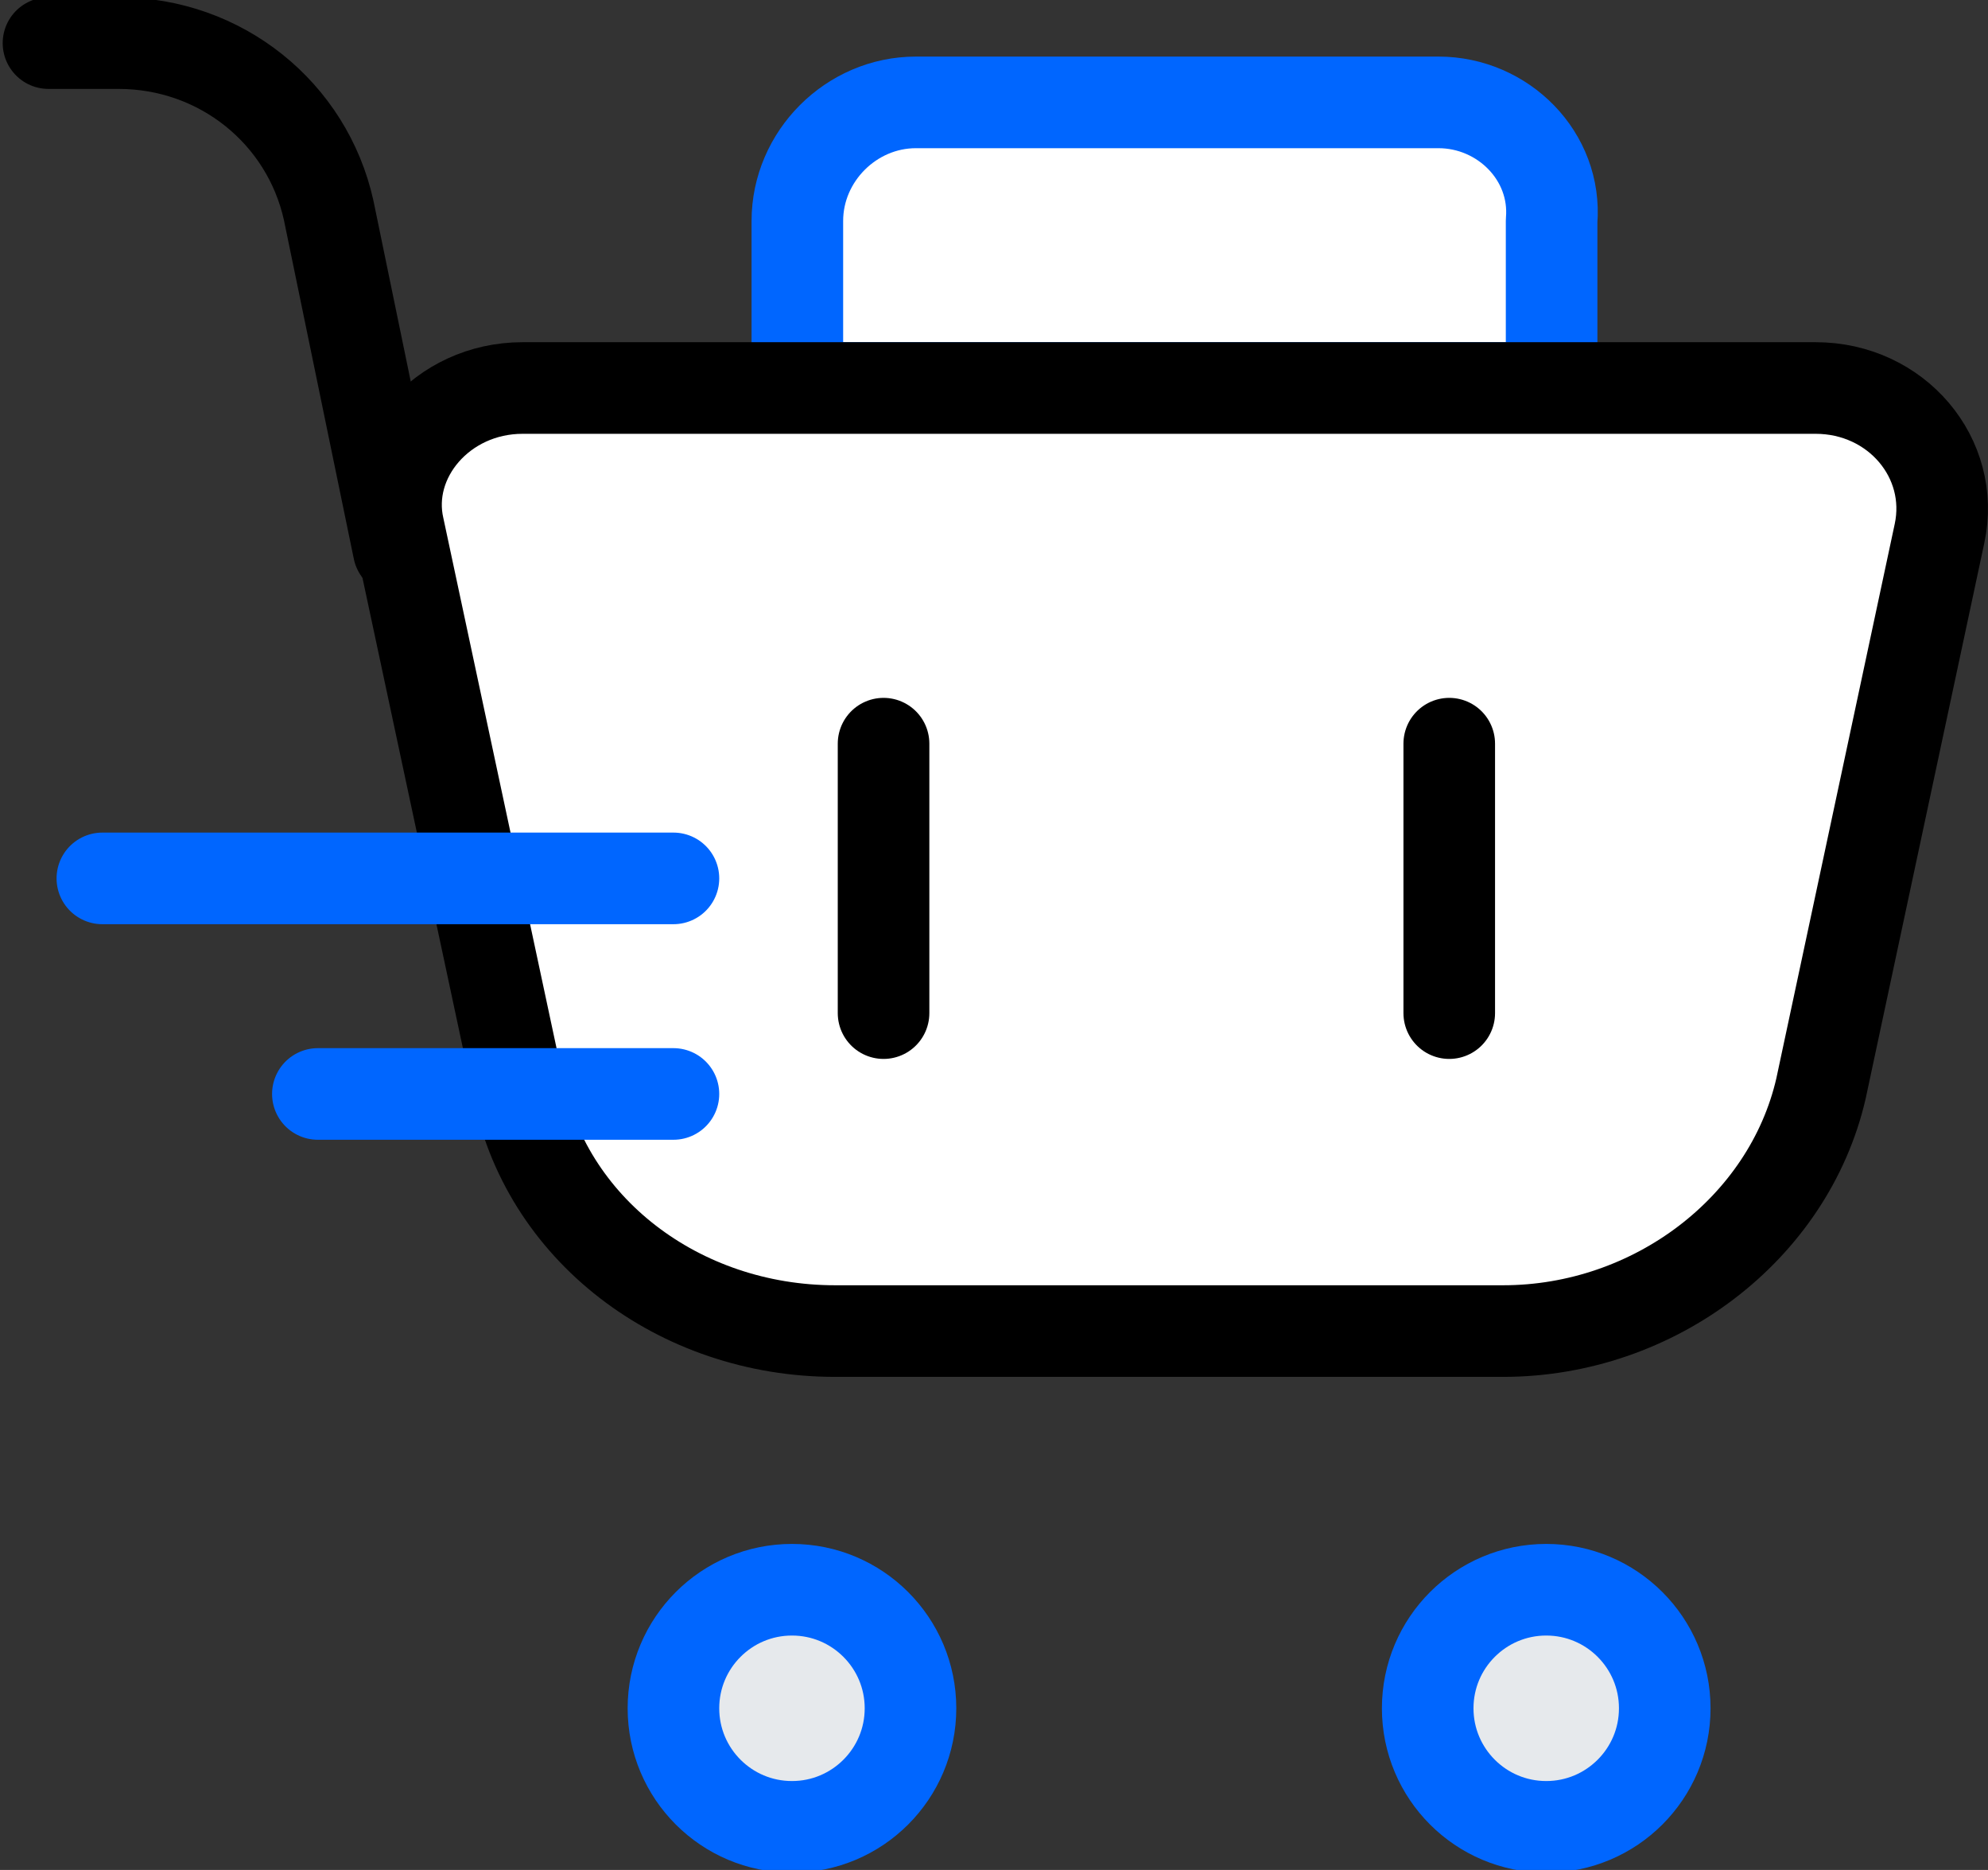
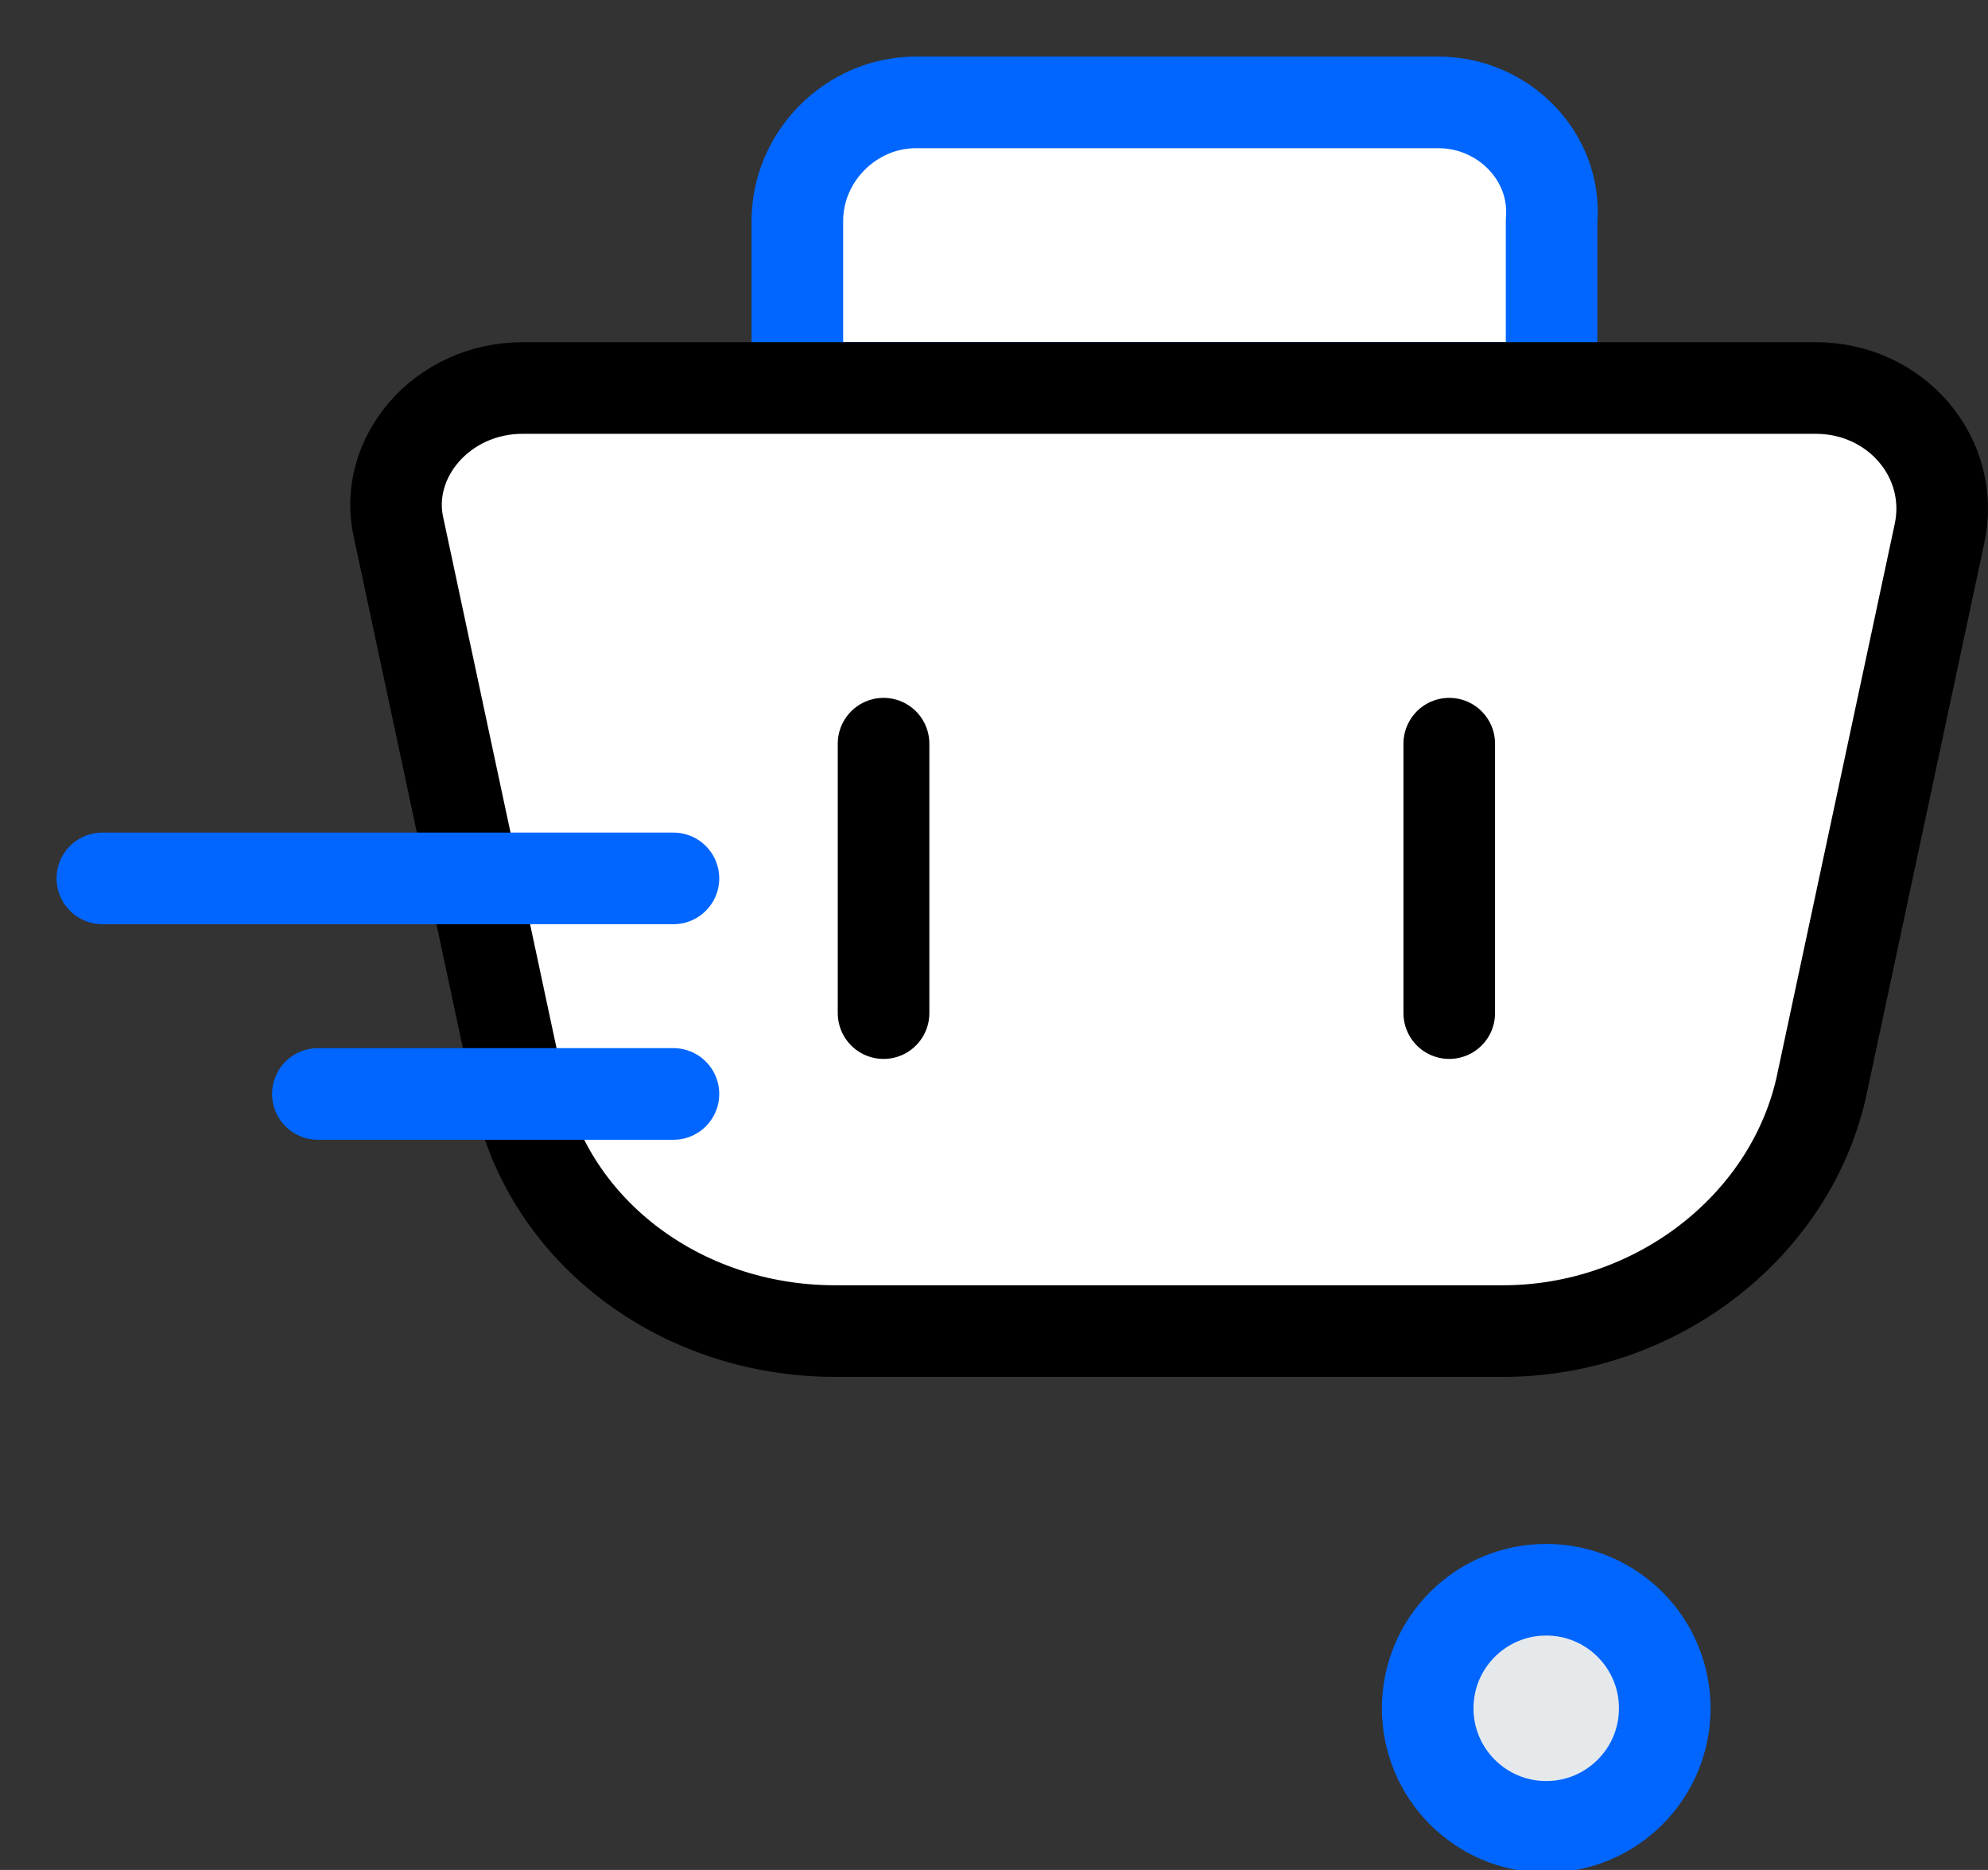
<svg xmlns="http://www.w3.org/2000/svg" version="1.1" id="Capa_1" x="0px" y="0px" viewBox="0 0 36.9 34.7" style="enable-background:new 0 0 36.9 34.7;" xml:space="preserve">
  <rect x="0" y="0" width="36.9" height="34.7" fill="#333333" stroke="none" />
  <style type="text/css"> .st0{fill:none;stroke:#000000;stroke-width:1.7;stroke-linecap:round;stroke-linejoin:round;stroke-miterlimit:10;} .st1{fill:#E6E9EC;stroke:#0066FF;stroke-width:1.7;stroke-linecap:round;stroke-linejoin:round;stroke-miterlimit:10;} .st2{fill:#FFFFFF;stroke:#0066FF;stroke-width:1.7;stroke-linecap:round;stroke-linejoin:round;stroke-miterlimit:10;} .st3{fill:#FFFFFF;stroke:#000000;stroke-width:1.7;stroke-linecap:round;stroke-linejoin:round;stroke-miterlimit:10;} </style>
  <g>
-     <path class="st0" d="M7.4,10.2L6.1,3.9c-0.4-1.8-2-3.1-3.9-3.1H0.9" />
-     <circle class="st1" cx="14.7" cy="31.7" r="2.2" />
    <circle class="st1" cx="28.7" cy="31.7" r="2.2" />
  </g>
  <g>
    <path class="st2" d="M26.7,1.9H17c-1.2,0-2.2,1-2.2,2.2v3.1h14V4.1C28.9,2.9,27.9,1.9,26.7,1.9z" />
  </g>
  <g>
    <path class="st3" d="M27.9,24.7H15.5c-2.9,0-5.4-1.9-5.9-4.6L7.4,9.8C7.1,8.5,8.2,7.2,9.7,7.2h24c1.5,0,2.6,1.3,2.3,2.7l-2.2,10.3 C33.2,22.8,30.7,24.7,27.9,24.7z" />
  </g>
  <g>
    <line class="st0" x1="26.9" y1="18.8" x2="26.9" y2="13.8" />
    <line class="st0" x1="16.4" y1="18.8" x2="16.4" y2="13.8" />
  </g>
  <line class="st2" x1="12.5" y1="20.3" x2="5.9" y2="20.3" />
  <line class="st2" x1="12.5" y1="16.3" x2="1.9" y2="16.3" />
</svg>